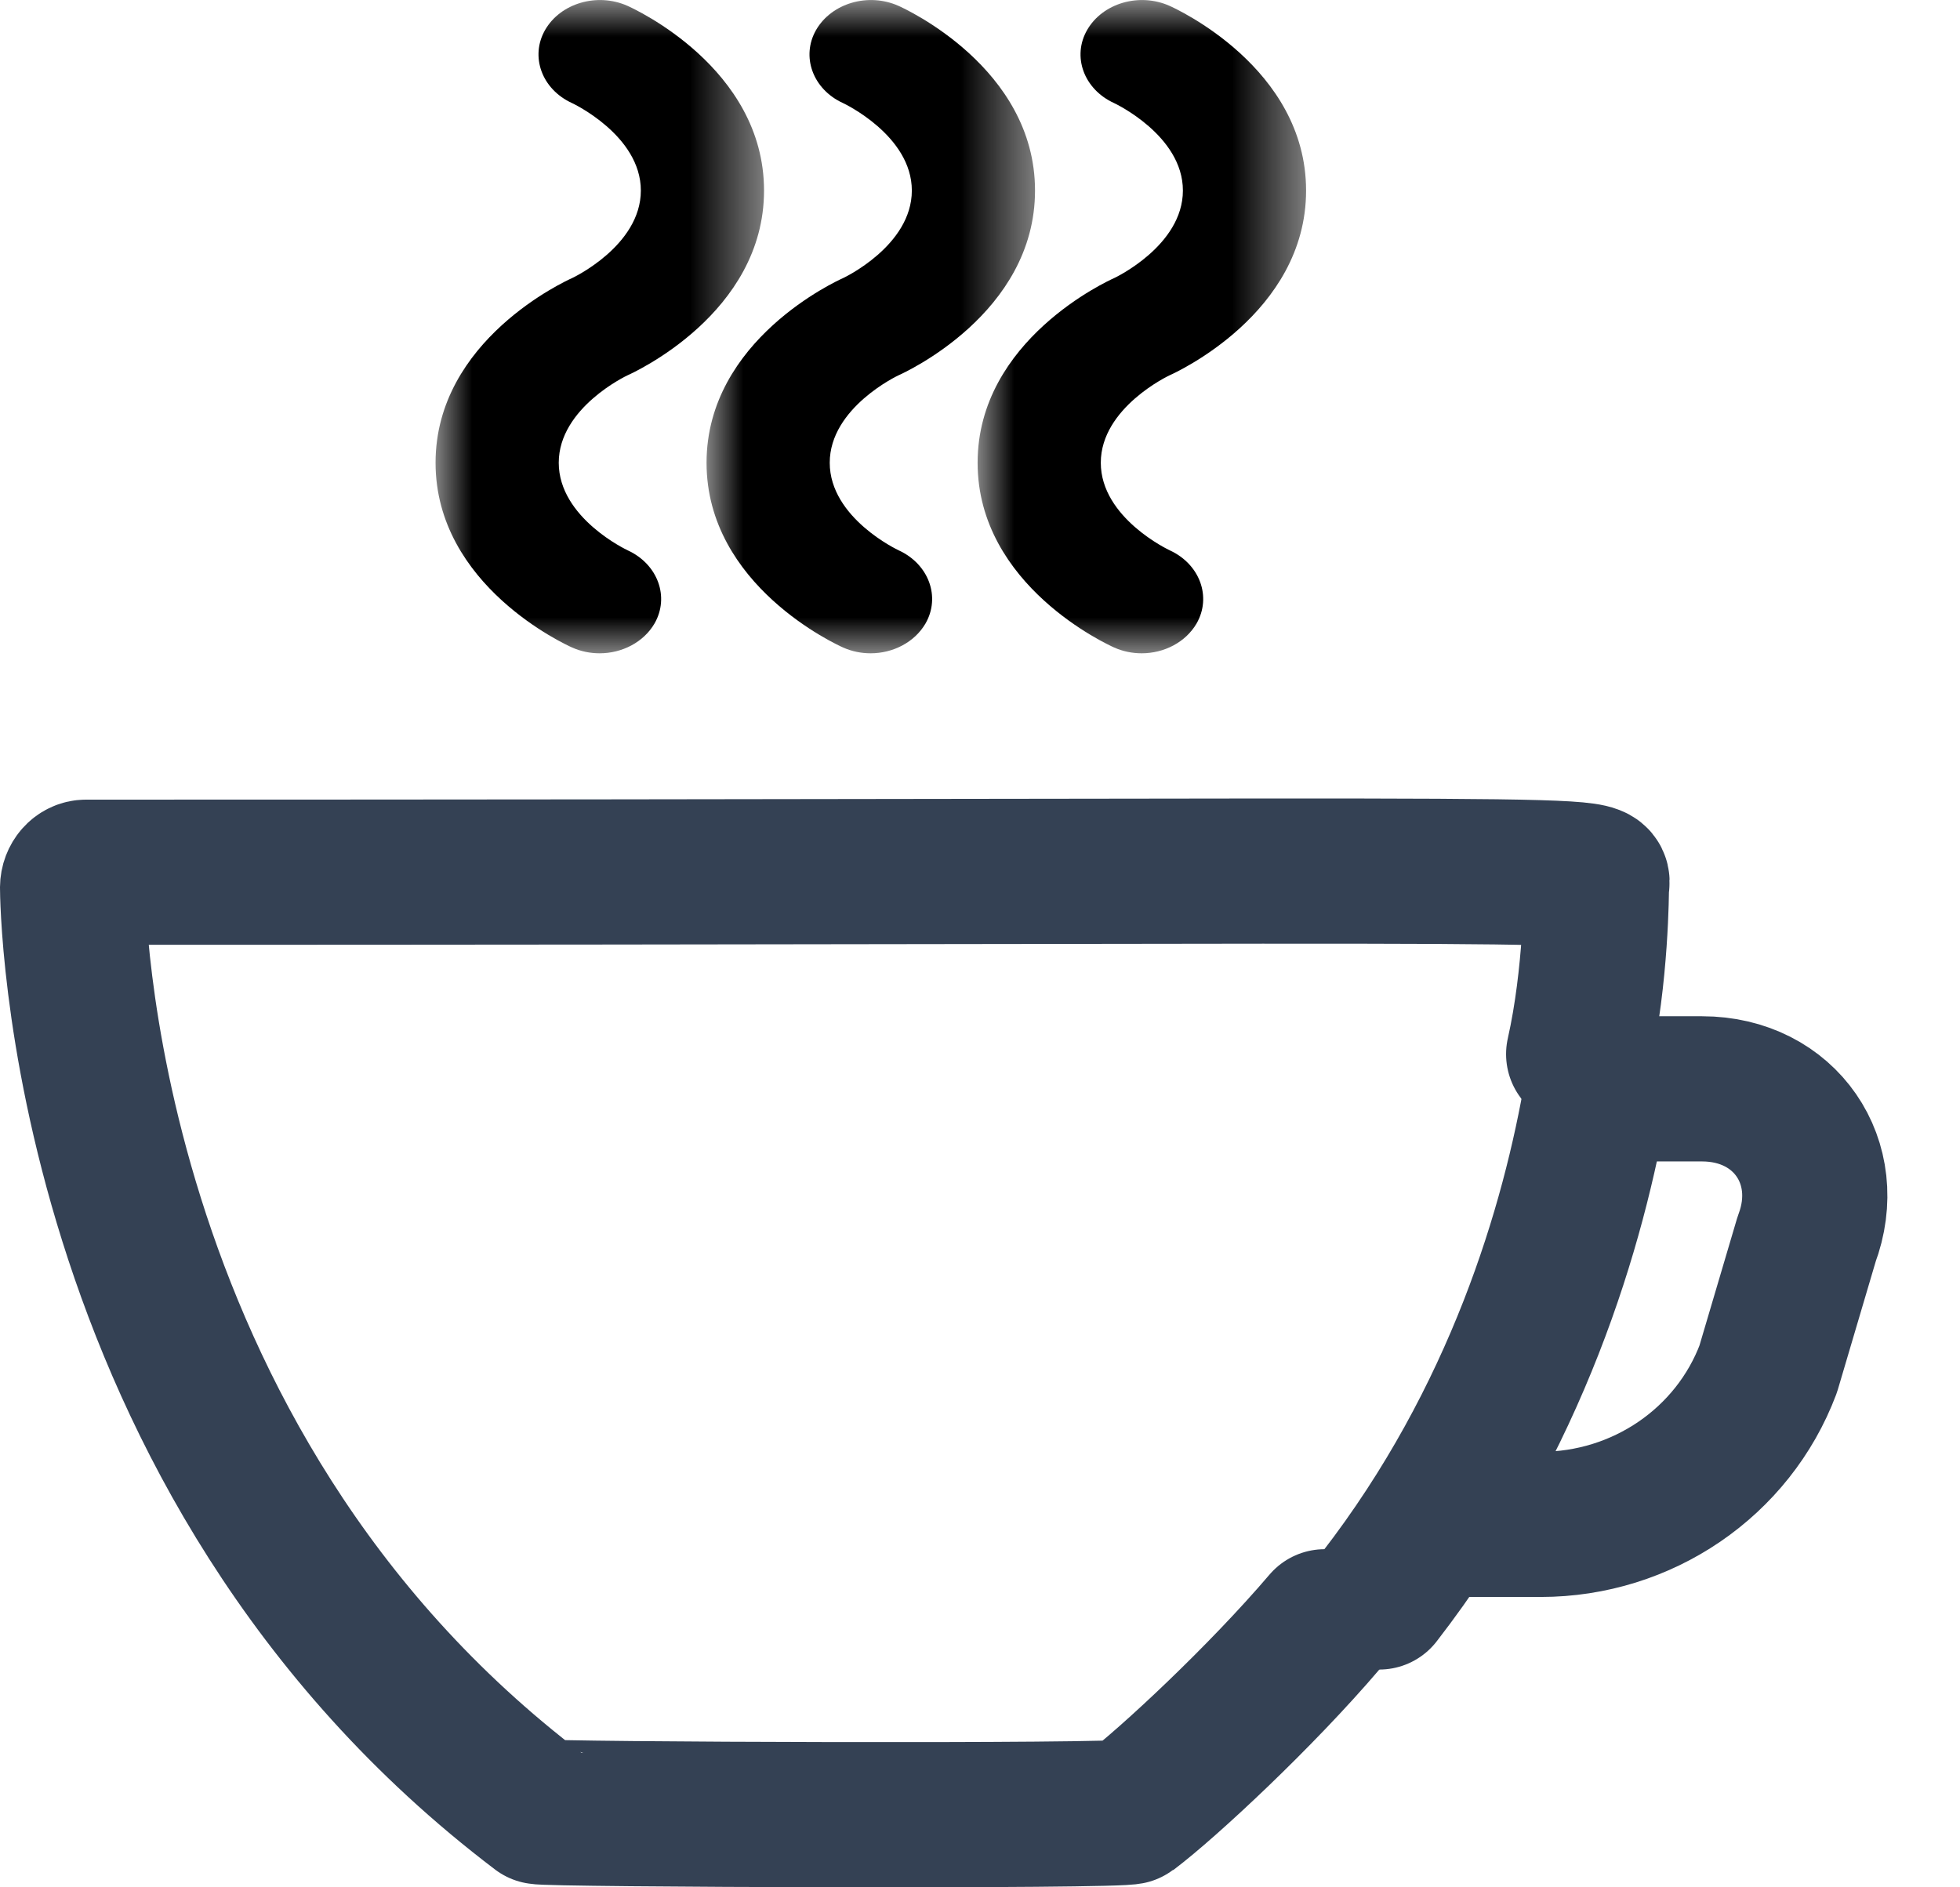
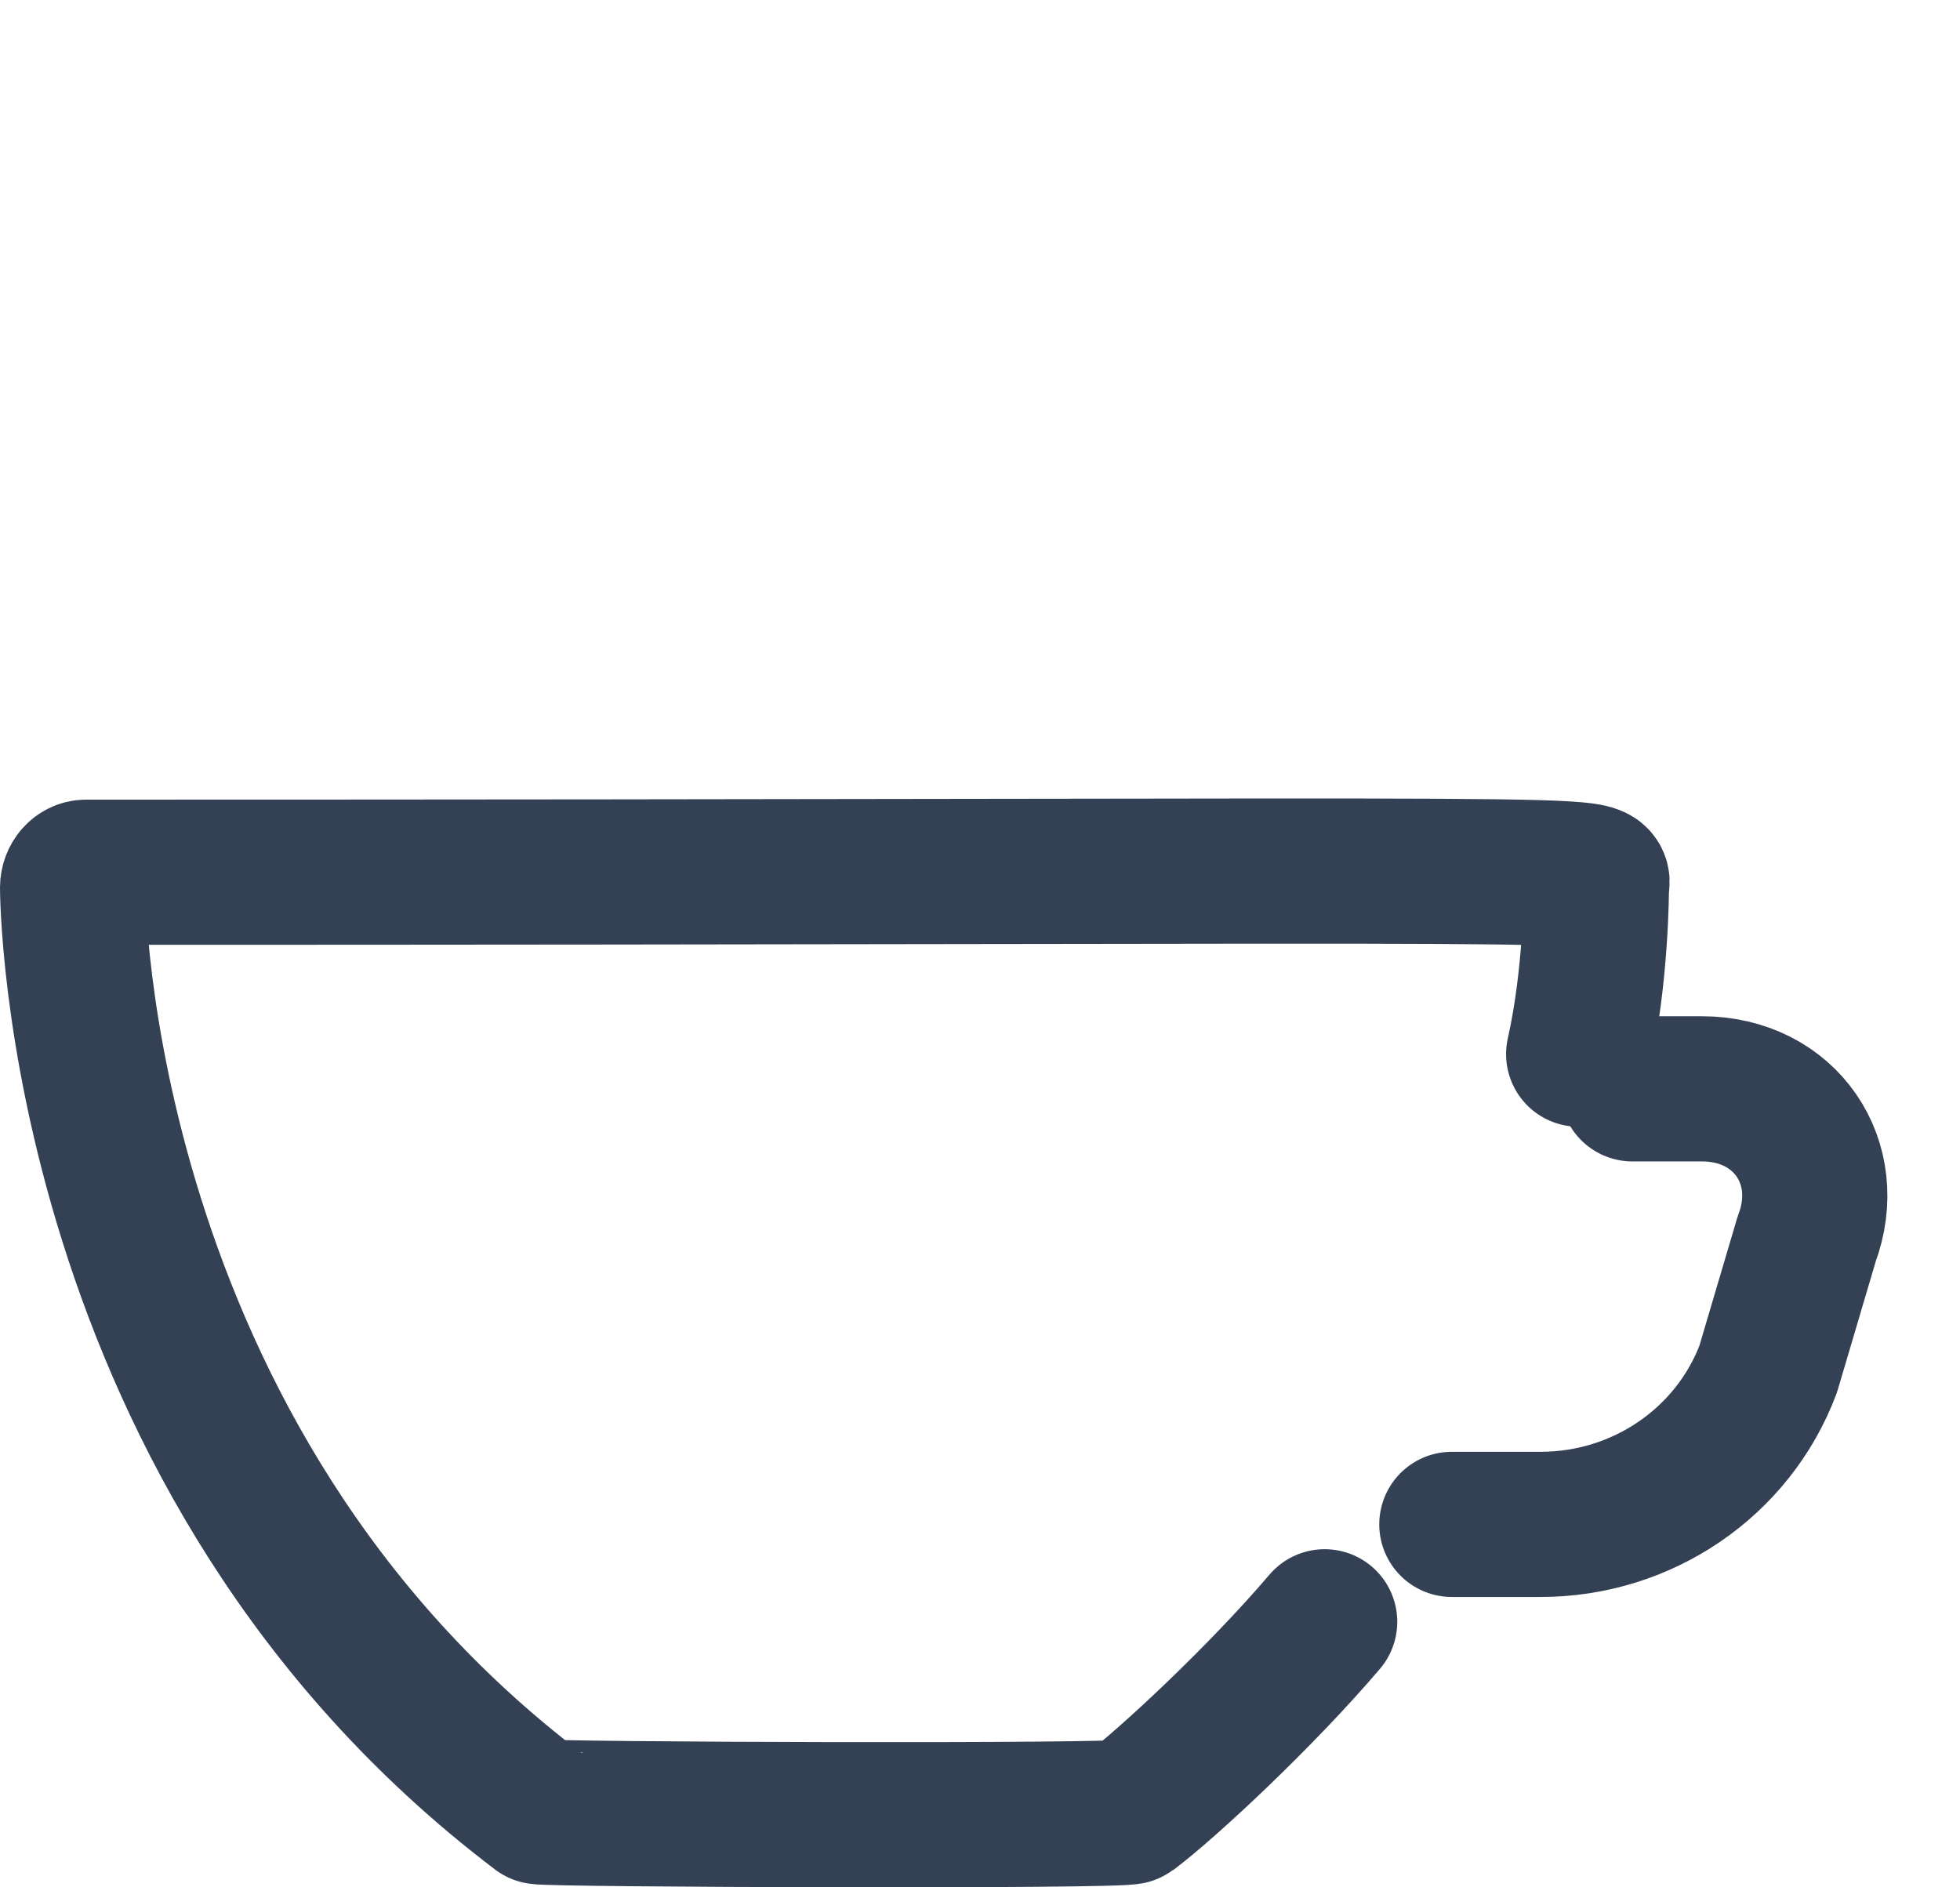
<svg xmlns="http://www.w3.org/2000/svg" xmlns:xlink="http://www.w3.org/1999/xlink" width="27px" height="26px" viewBox="0 0 27 26" version="1.1">
  <title>c-icon-coffee</title>
  <defs>
    <filter id="filter-1">
      <feColorMatrix in="SourceGraphic" type="matrix" values="0 0 0 0 0.204 0 0 0 0 0.255 0 0 0 0 0.329 0 0 0 1 0" />
    </filter>
-     <polygon id="path-2" points="4.24242424e-05 0.001 4.525 0.001 4.525 9 4.24242424e-05 9" />
    <polygon id="path-4" points="4.24242424e-05 0.001 4.525 0.001 4.525 9 4.24242424e-05 9" />
-     <polygon id="path-6" points="4.24242424e-05 0.001 4.525 0.001 4.525 9 4.24242424e-05 9" />
  </defs>
  <g id="Page-1" stroke="none" stroke-width="1" fill="none" fill-rule="evenodd">
    <g id="Fractal---Careers-v3" transform="translate(-821, -3180)">
      <g id="c-icon-coffee" transform="translate(822, 3180)">
-         <path d="M21,15 C20.68,16.885 19.897,19.549 18,22" id="Stroke-3" stroke="#344154" stroke-width="2" stroke-linecap="round" stroke-linejoin="round" />
        <path d="M20.747,14.522 C20.991,13.44 20.991,12.238 20.991,12.227 C20.991,11.913 22.079,12.016 0.185,12.016 C0.084,12.016 0.001,12.11 0,12.226 C0,12.304 0.027,20.108 6.424,24.958 C6.481,24.999 14.474,25.027 14.568,24.958 C15.093,24.561 16.371,23.372 17.248,22.342" id="Stroke-5" stroke="#344154" stroke-width="2" stroke-linecap="round" stroke-linejoin="round" />
        <g filter="url(#filter-1)" id="Group-10">
          <g transform="translate(5, 0)">
            <g id="Group-3">
              <mask id="mask-3" fill="white">
                <use xlink:href="#path-2" />
              </mask>
              <g id="Clip-2" />
-               <path d="M2.26,9 C2.134,9 2.005,8.975 1.883,8.921 C1.806,8.887 4.24242424e-05,8.07 4.24242424e-05,6.375 C4.24242424e-05,4.681 1.807,3.864 1.883,3.83 C1.887,3.828 2.828,3.386 2.828,2.625 C2.828,1.865 1.887,1.423 1.878,1.419 C1.464,1.229 1.299,0.778 1.51,0.411 C1.722,0.044 2.226,-0.105 2.643,0.08 C2.719,0.114 4.525,0.931 4.525,2.625 C4.525,4.32 2.719,5.137 2.643,5.171 C2.639,5.173 1.697,5.615 1.697,6.375 C1.697,7.136 2.639,7.578 2.648,7.582 C3.061,7.772 3.227,8.223 3.016,8.59 C2.865,8.849 2.568,9 2.26,9" id="Fill-1" fill="#000000" mask="url(#mask-3)" />
            </g>
            <g id="Group-6" transform="translate(7.467, 0)">
              <mask id="mask-5" fill="white">
                <use xlink:href="#path-4" />
              </mask>
              <g id="Clip-5" />
-               <path d="M2.26,9 C2.134,9 2.004,8.975 1.883,8.921 C1.806,8.887 4.24242424e-05,8.07 4.24242424e-05,6.375 C4.24242424e-05,4.681 1.807,3.864 1.883,3.83 C1.887,3.828 2.828,3.386 2.828,2.625 C2.828,1.865 1.887,1.423 1.878,1.419 C1.464,1.229 1.298,0.778 1.51,0.411 C1.722,0.044 2.226,-0.105 2.643,0.08 C2.719,0.114 4.525,0.931 4.525,2.625 C4.525,4.32 2.719,5.137 2.643,5.171 C2.639,5.173 1.697,5.615 1.697,6.375 C1.697,7.136 2.639,7.578 2.648,7.582 C3.061,7.772 3.227,8.223 3.016,8.59 C2.865,8.849 2.568,9 2.26,9" id="Fill-4" fill="#000000" mask="url(#mask-5)" />
            </g>
            <g id="Group-9" transform="translate(3.733, 0)">
              <mask id="mask-7" fill="white">
                <use xlink:href="#path-6" />
              </mask>
              <g id="Clip-8" />
              <path d="M2.26,9 C2.134,9 2.005,8.975 1.883,8.921 C1.806,8.887 4.24242424e-05,8.07 4.24242424e-05,6.375 C4.24242424e-05,4.681 1.807,3.864 1.883,3.83 C1.887,3.828 2.828,3.386 2.828,2.625 C2.828,1.865 1.887,1.423 1.878,1.419 C1.464,1.229 1.299,0.778 1.51,0.411 C1.723,0.044 2.226,-0.105 2.643,0.08 C2.719,0.114 4.525,0.931 4.525,2.625 C4.525,4.32 2.719,5.137 2.643,5.171 C2.639,5.173 1.697,5.615 1.697,6.375 C1.697,7.136 2.639,7.578 2.648,7.582 C3.061,7.772 3.227,8.223 3.016,8.59 C2.865,8.849 2.568,9 2.26,9" id="Fill-7" fill="#000000" mask="url(#mask-7)" />
            </g>
          </g>
        </g>
        <path d="M21.488,15 L22.446,15 C23.593,15 24.284,16.017 23.887,17.071 L23.358,18.86 C22.874,20.146 21.623,21 20.224,21 L19,21" id="Stroke-7" stroke="#344154" stroke-width="2" stroke-linecap="round" stroke-linejoin="round" />
      </g>
    </g>
  </g>
</svg>